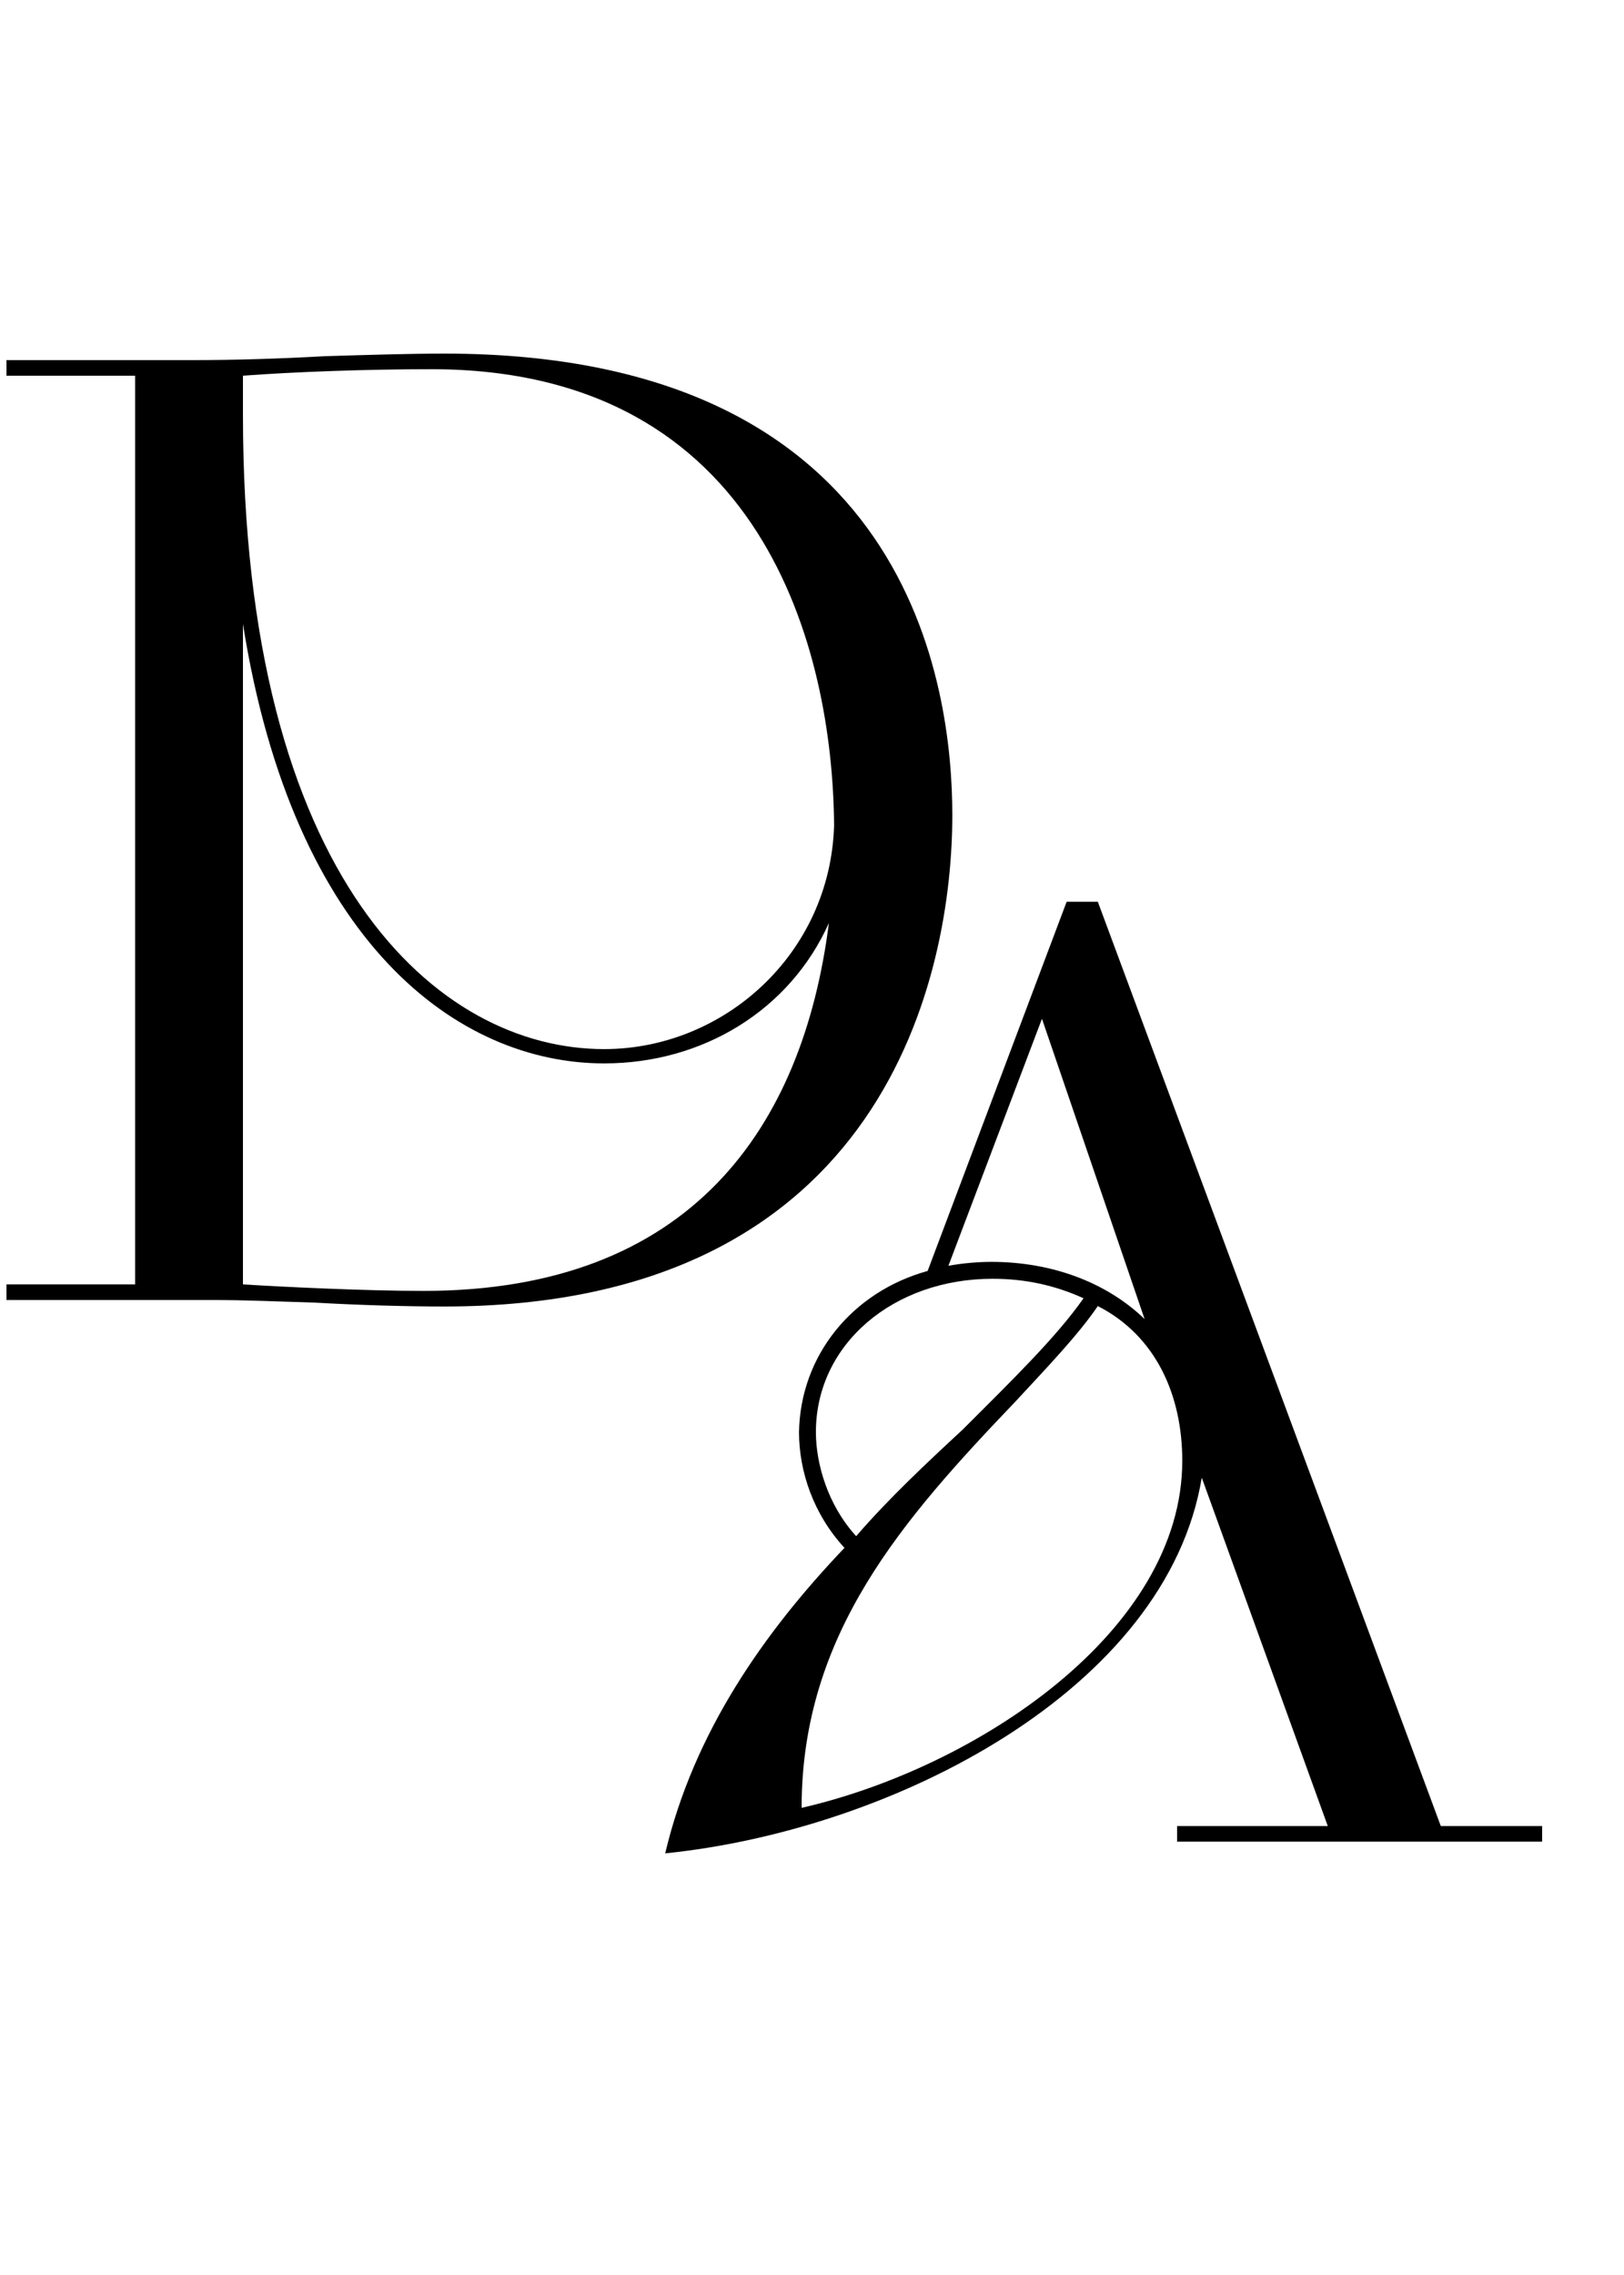
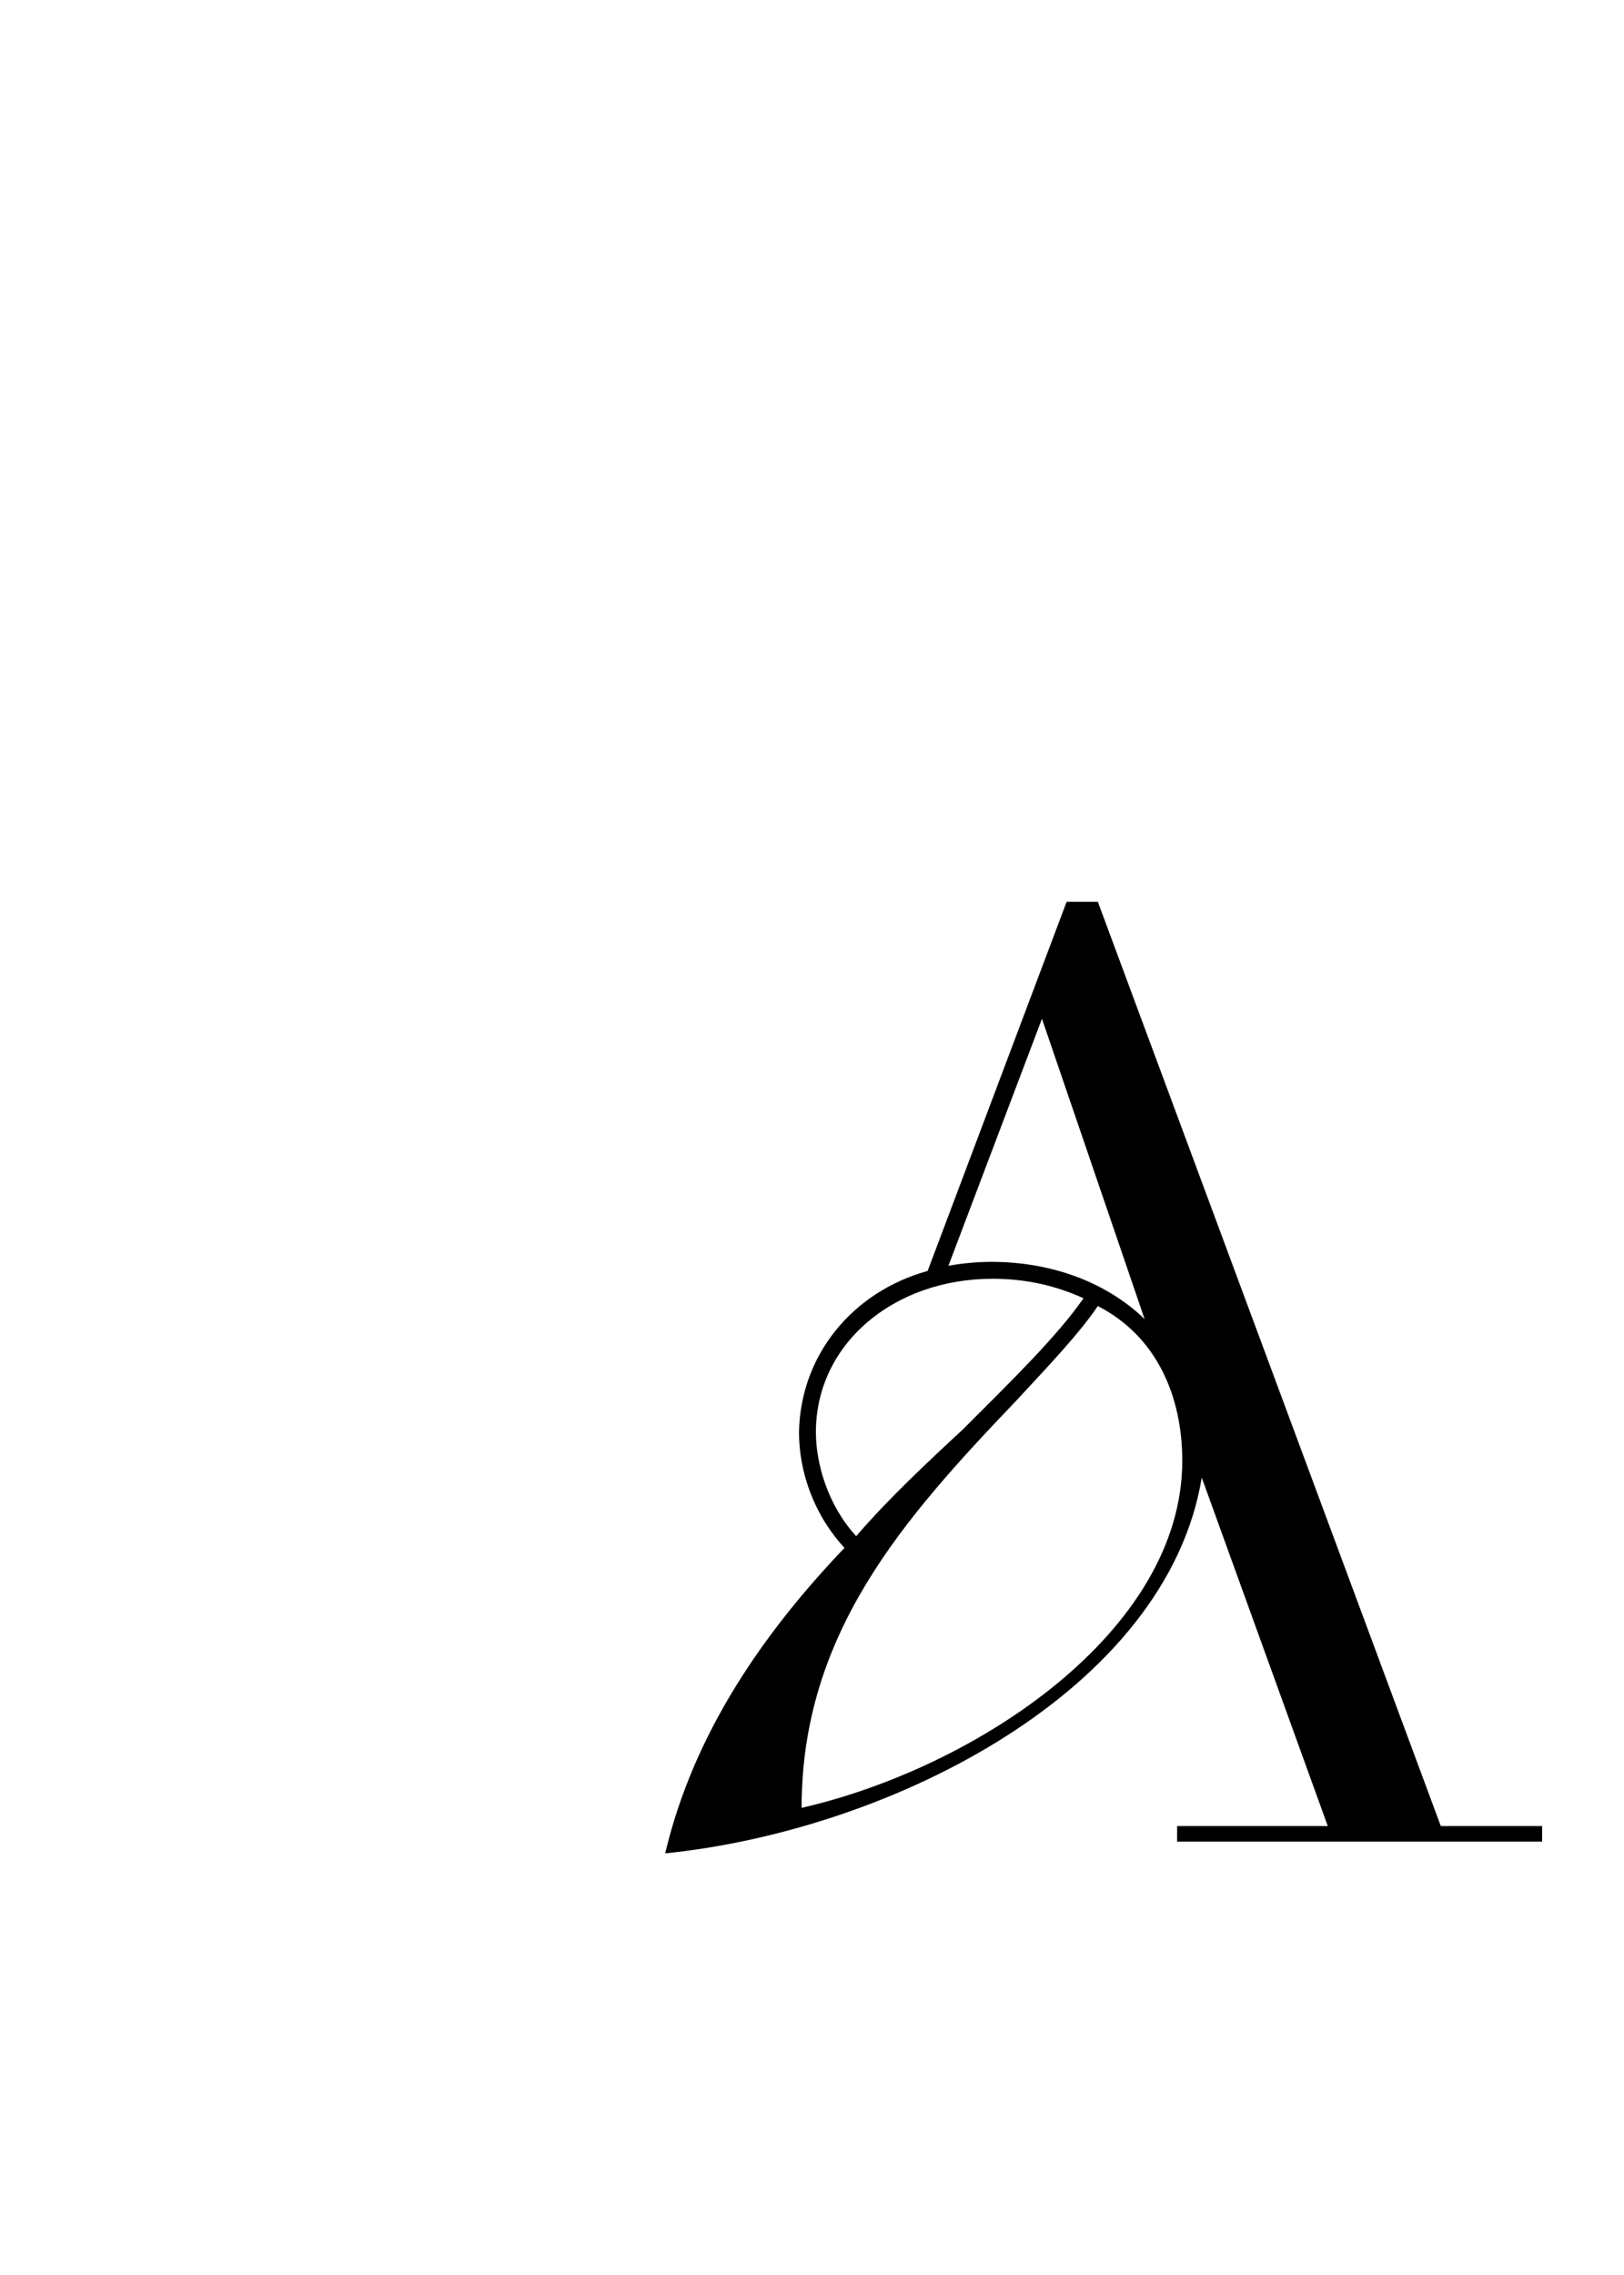
<svg xmlns="http://www.w3.org/2000/svg" width="15" height="21" viewBox="0 0 15 21" fill="none">
-   <path d="M0.06 11.856H1.248V3.468H0.06V3.324H1.788C2.16 3.324 2.568 3.312 3 3.288C3.396 3.276 3.78 3.264 4.104 3.264C8.424 3.264 8.796 6.36 8.796 7.524C8.796 8.964 8.196 12.06 4.104 12.06C3.768 12.06 3.324 12.048 2.904 12.024C2.544 12.012 2.208 12 2.004 12H0.06V11.856ZM2.244 5.76V11.856C2.628 11.88 3.384 11.916 3.912 11.916C6.384 11.916 7.416 10.404 7.656 8.52C7.296 9.324 6.492 9.816 5.58 9.816C4.236 9.816 2.712 8.712 2.244 5.76ZM2.244 3.468V3.828C2.244 8.124 4.044 9.684 5.58 9.684C6.684 9.684 7.668 8.808 7.704 7.62C7.692 6.012 7.056 3.408 3.984 3.408C3.396 3.408 2.724 3.432 2.244 3.468Z" fill="black" />
  <path d="M10.872 17V16.856H12.264L11.1 13.64C10.776 15.596 8.256 16.892 6.144 17.108C6.408 15.992 7.056 15.068 7.8 14.288C7.512 13.976 7.38 13.58 7.38 13.22C7.392 12.512 7.872 11.924 8.568 11.732L9.852 8.324H10.14L13.308 16.856H14.244V17H10.872ZM10.92 13.484C10.92 12.884 10.68 12.332 10.14 12.056C9.96 12.32 9.684 12.608 9.384 12.932C8.34 14.024 7.404 15.08 7.404 16.688C9.024 16.316 10.92 15.056 10.92 13.484ZM7.908 14.18C8.208 13.832 8.568 13.496 8.892 13.196C9.348 12.74 9.756 12.344 10.008 11.984C9.744 11.864 9.468 11.804 9.168 11.804C8.256 11.804 7.536 12.404 7.536 13.22C7.536 13.508 7.644 13.892 7.908 14.18ZM10.572 12.176L9.624 9.404L8.76 11.684C8.892 11.66 9.036 11.648 9.156 11.648C9.72 11.648 10.224 11.84 10.572 12.176Z" fill="black" />
</svg>